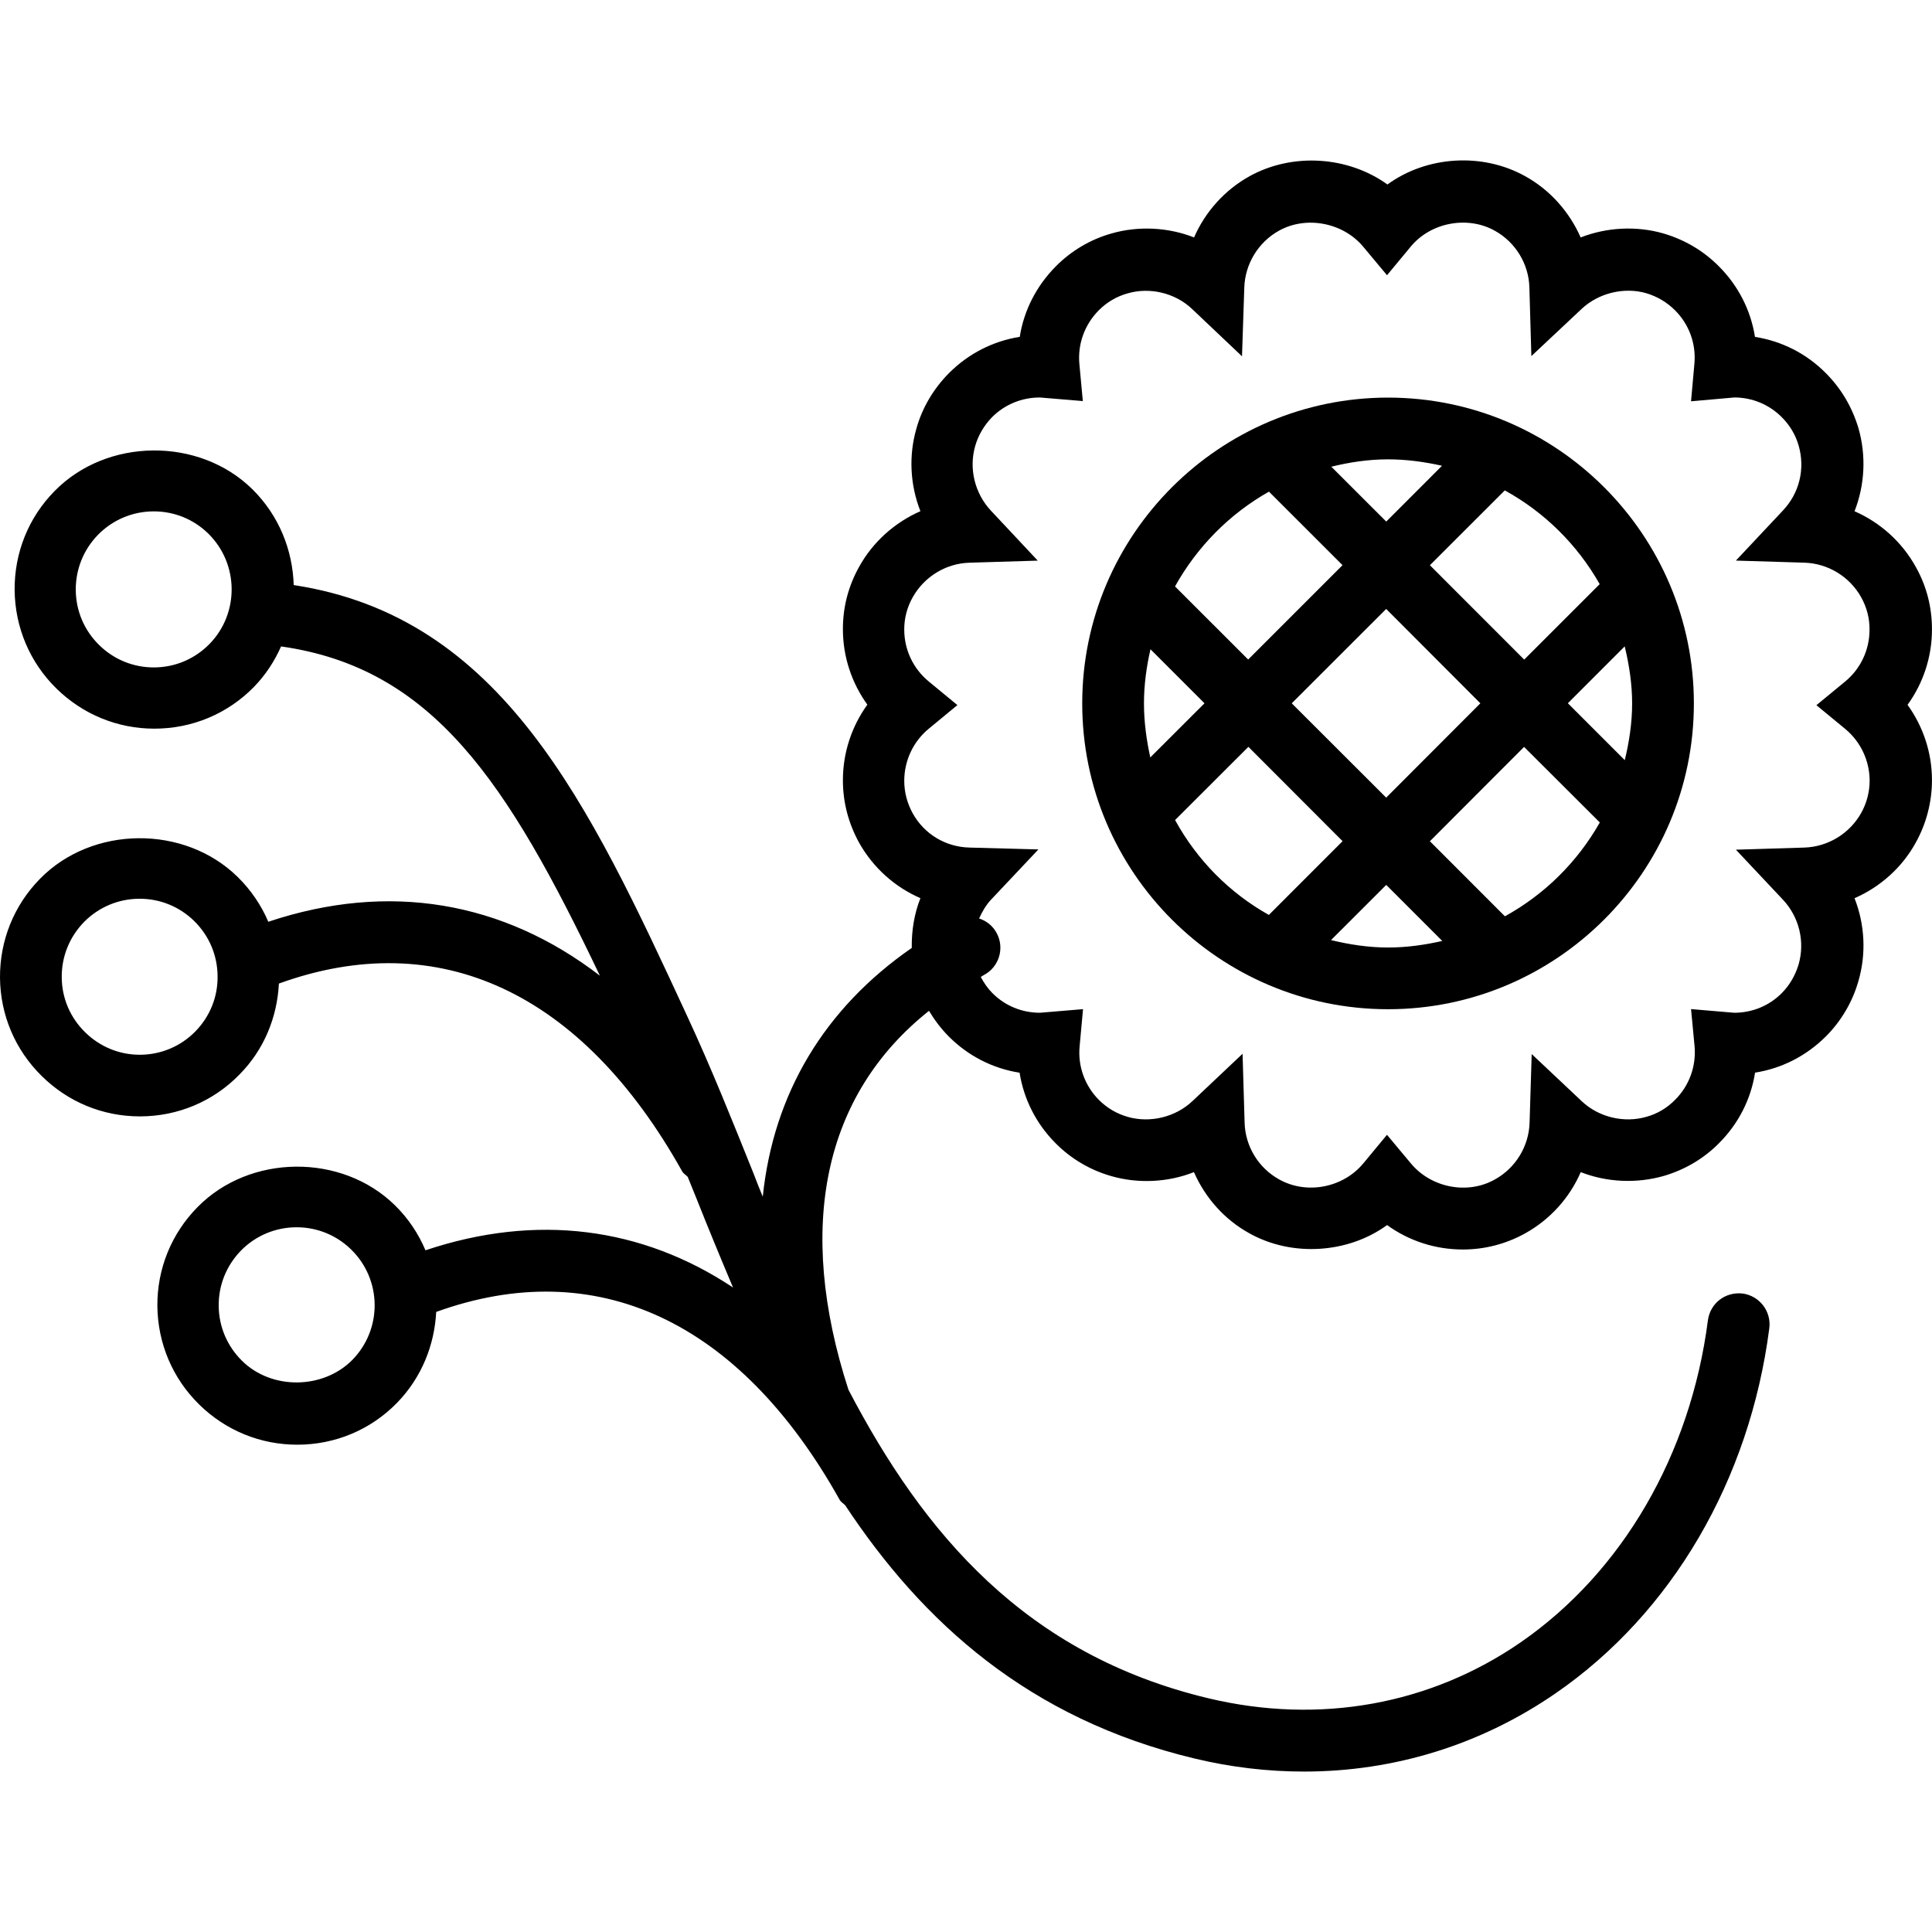
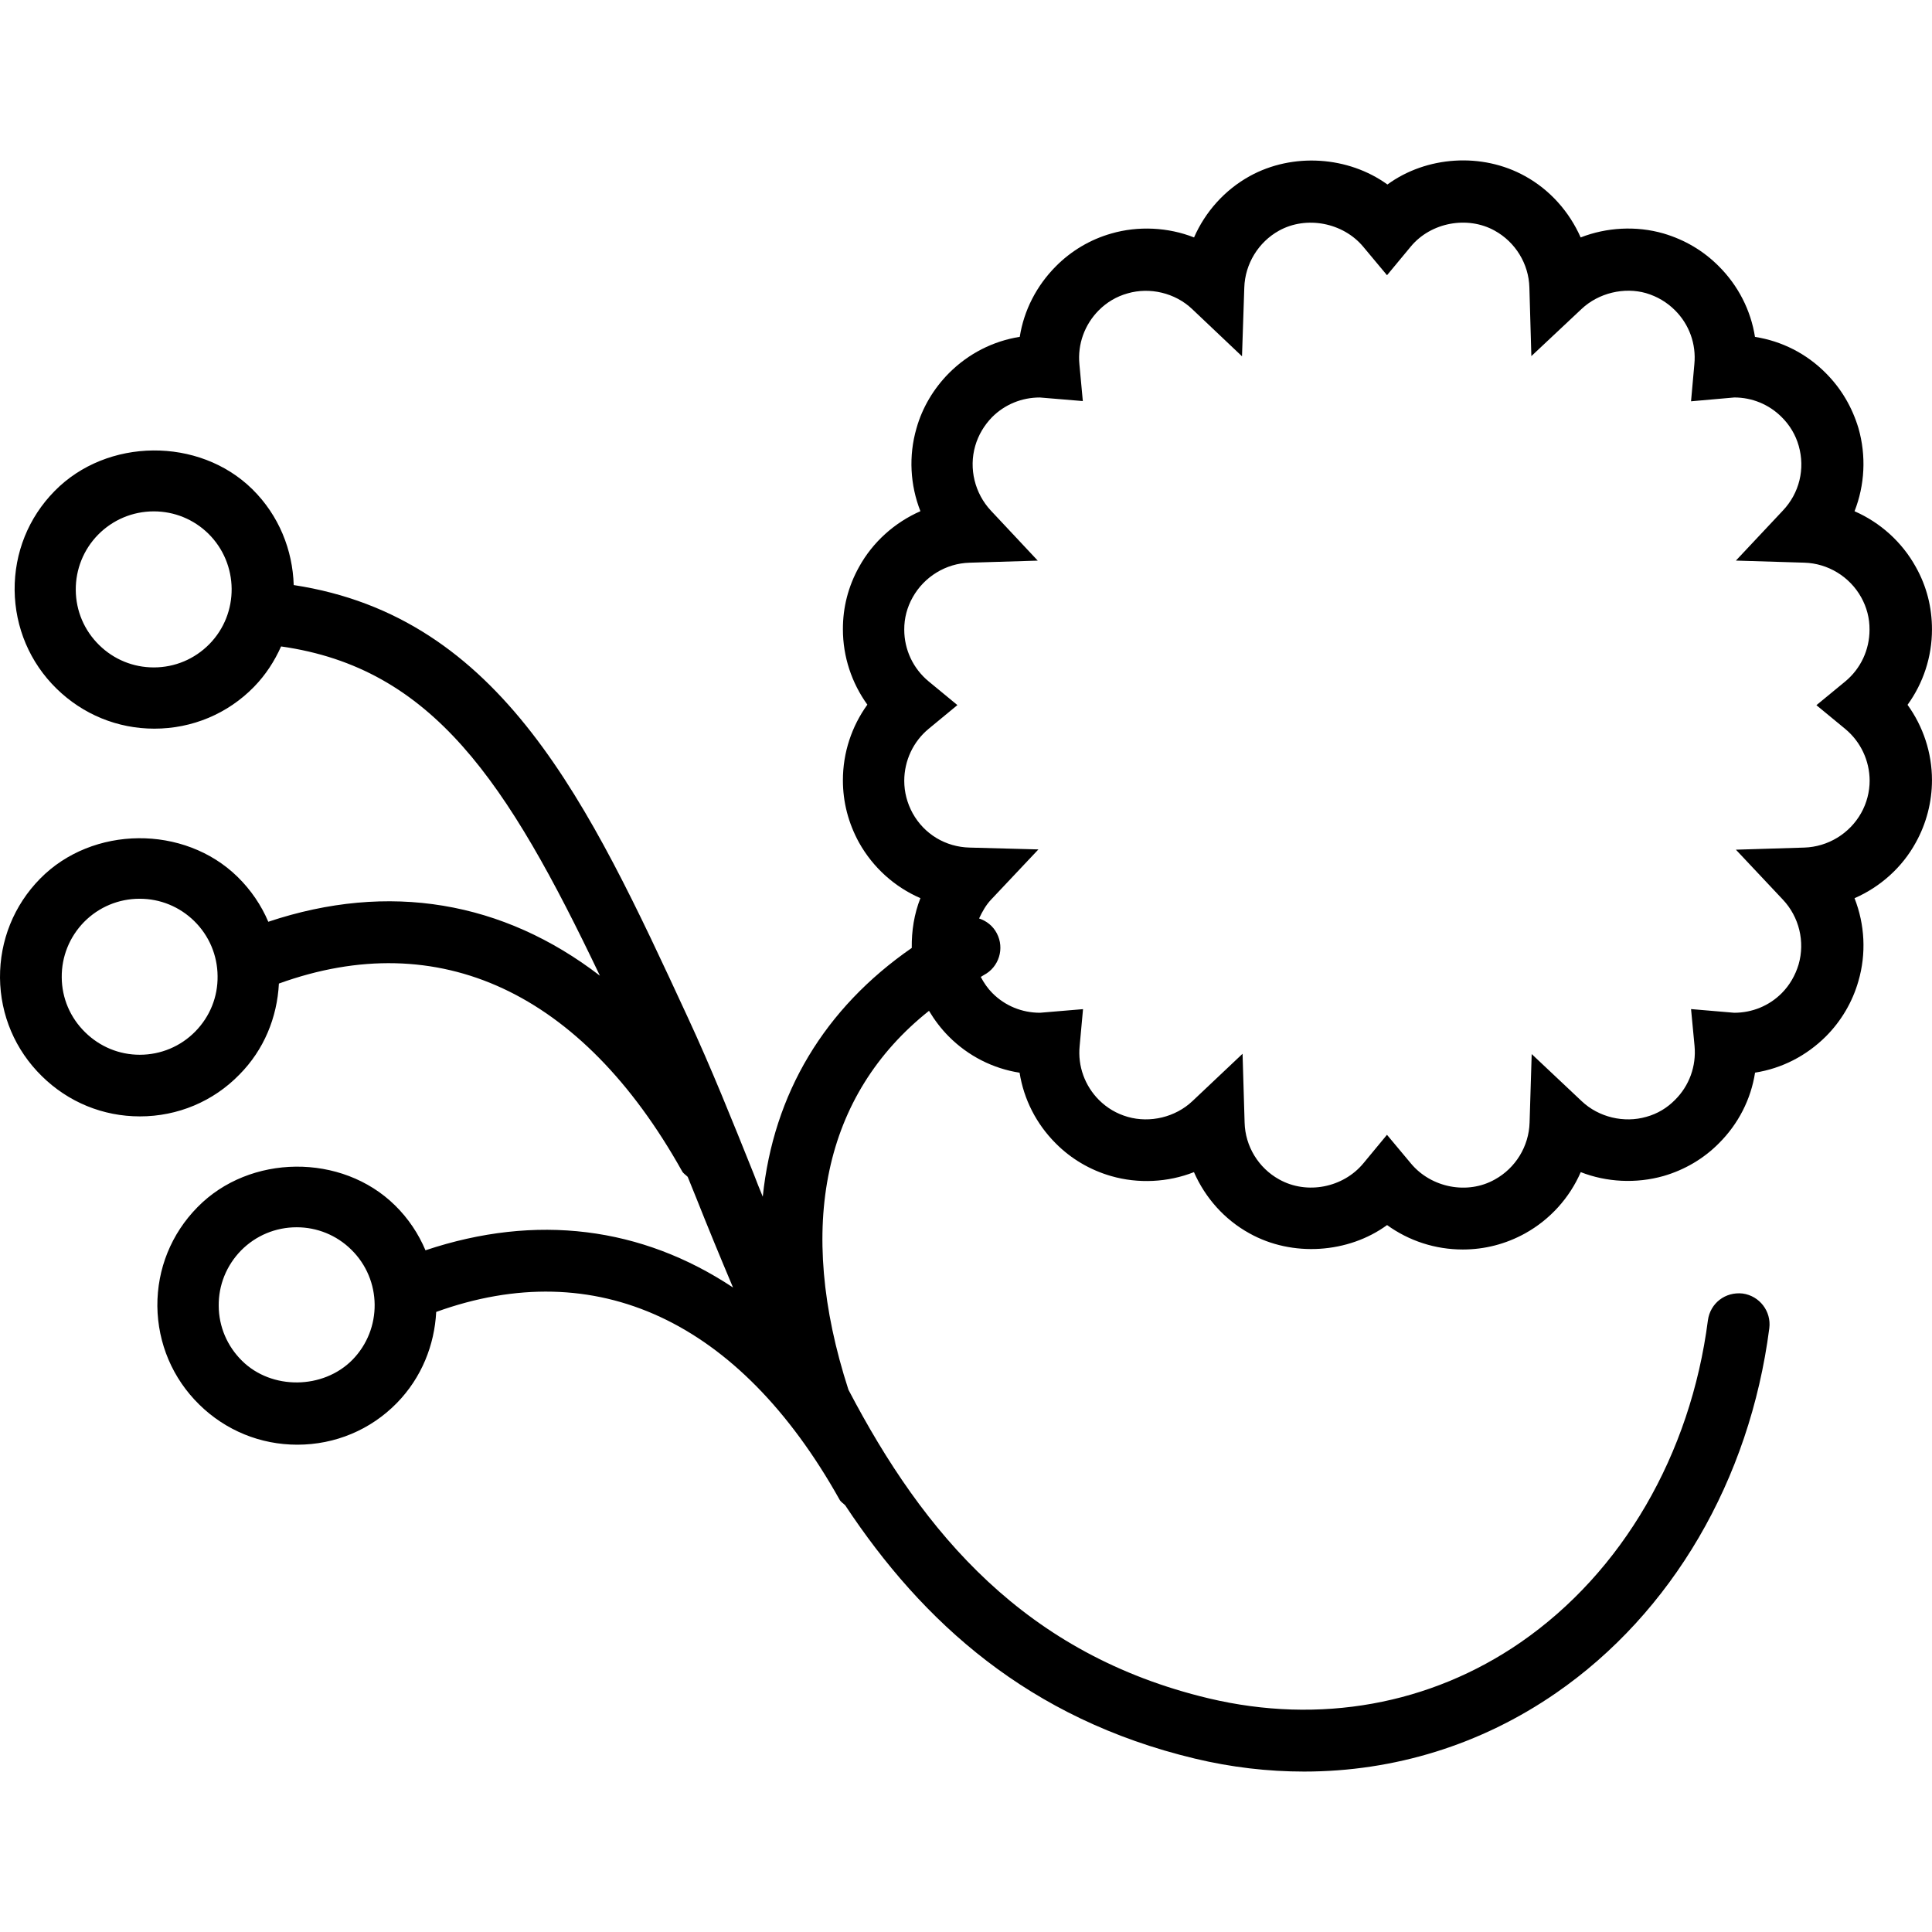
<svg xmlns="http://www.w3.org/2000/svg" fill="#000000" version="1.1" id="Capa_1" width="800px" height="800px" viewBox="0 0 195.104 195.104" xml:space="preserve">
  <g>
    <g>
      <path d="M27.094,93.085c-0.712-1.677-1.76-3.218-3.1-4.533c-5.383-5.276-14.671-5.194-19.948,0.186    C1.404,91.426-0.024,94.979,0,98.745c0.037,3.764,1.535,7.295,4.235,9.938c2.655,2.612,6.153,4.056,9.895,4.056    c3.809,0,7.408-1.504,10.056-4.232c2.457-2.484,3.8-5.729,3.979-9.182c16.148-5.843,30.583,0.84,40.715,18.949    c0.131,0.243,0.381,0.377,0.569,0.572c0.28,0.688,0.554,1.352,0.834,2.059c1.19,3.002,2.451,6.059,3.742,9.115    c-9.216-6.12-19.866-7.502-31.058-3.758c-0.7-1.656-1.72-3.209-3.081-4.542c-5.374-5.285-14.678-5.188-19.939,0.183    c-2.652,2.691-4.08,6.235-4.056,9.998c0.046,3.77,1.535,7.301,4.241,9.95c2.658,2.606,6.162,4.043,9.895,4.043    c3.812,0,7.401-1.498,10.059-4.22c2.5-2.563,3.791-5.852,3.964-9.188c16.13-5.827,30.598,0.847,40.73,18.949    c0.131,0.25,0.387,0.384,0.573,0.579c7.812,11.812,18.532,21.562,35.289,25.574c3.702,0.889,7.405,1.315,11.052,1.315    c9.098,0,17.86-2.698,25.429-7.923c11.716-8.086,19.57-21.513,21.55-36.845c0.219-1.705-0.98-3.271-2.691-3.508    c-1.766-0.194-3.271,0.987-3.508,2.698c-1.754,13.584-8.652,25.434-18.9,32.521c-9.134,6.309-20.326,8.33-31.518,5.663    c-18.502-4.415-28.79-16.647-36.376-31.164c-5.343-16.489-2.497-29.812,8.135-38.265c0.563,0.938,1.229,1.82,2.009,2.601    c1.945,1.954,4.445,3.228,7.139,3.647c0.424,2.686,1.69,5.176,3.645,7.13c1.534,1.553,3.471,2.698,5.596,3.307    c2.734,0.792,5.748,0.64,8.367-0.396c1.139,2.594,3.081,4.792,5.602,6.18c4.336,2.424,9.998,2.016,13.901-0.834    c2.211,1.596,4.859,2.467,7.648,2.467c2.204,0,4.342-0.549,6.29-1.626c2.526-1.401,4.493-3.593,5.62-6.187    c2.612,1.022,5.602,1.175,8.366,0.39c2.138-0.621,4.062-1.76,5.584-3.301c1.961-1.948,3.239-4.451,3.653-7.136    c2.71-0.427,5.176-1.693,7.148-3.654c1.553-1.553,2.691-3.488,3.289-5.59c0.81-2.779,0.645-5.727-0.391-8.372    c2.595-1.136,4.805-3.094,6.188-5.624c1.071-1.927,1.632-4.104,1.632-6.299c0-2.768-0.89-5.416-2.467-7.605    c1.59-2.195,2.467-4.844,2.467-7.614c0-2.238-0.536-4.357-1.632-6.309c-1.401-2.533-3.605-4.497-6.188-5.626    c1.035-2.637,1.194-5.593,0.396-8.391c-0.646-2.14-1.748-4.01-3.307-5.569c-1.948-1.963-4.439-3.224-7.143-3.647    c-0.42-2.676-1.687-5.176-3.653-7.133c-1.547-1.559-3.422-2.67-5.584-3.312c-2.746-0.792-5.754-0.621-8.366,0.401    c-1.145-2.588-3.088-4.795-5.608-6.187c-4.348-2.42-9.968-2.034-13.907,0.841c-3.946-2.85-9.555-3.249-13.914-0.841    c-2.521,1.397-4.481,3.599-5.614,6.187c-2.618-1.035-5.65-1.181-8.354-0.396c-2.119,0.6-4.049,1.748-5.596,3.307    c-1.948,1.957-3.233,4.451-3.65,7.127c-2.701,0.43-5.176,1.69-7.146,3.66c-1.547,1.559-2.701,3.492-3.285,5.581    c-0.807,2.78-0.637,5.73,0.398,8.367c-2.582,1.135-4.801,3.093-6.198,5.632c-1.09,1.958-1.635,4.077-1.629,6.29    c0,2.768,0.886,5.419,2.469,7.615c-1.583,2.195-2.469,4.85-2.469,7.632c0,2.205,0.545,4.32,1.629,6.297    c1.416,2.53,3.604,4.487,6.198,5.611c-0.63,1.595-0.898,3.306-0.874,5.027c-8.817,6.104-13.968,14.695-15.046,25.121    c-0.316-0.773-0.636-1.547-0.922-2.32c-2.119-5.279-4.302-10.735-6.671-15.832C59.425,81.05,50.668,62.286,29.661,59.083    c-0.109-3.523-1.477-7.021-4.189-9.691c-5.374-5.276-14.678-5.194-19.958,0.195c-2.646,2.685-4.067,6.241-4.037,10.014    c0.046,3.772,1.535,7.301,4.235,9.943c2.658,2.6,6.153,4.04,9.877,4.04c3.814,0,7.407-1.501,10.065-4.226    c1.184-1.215,2.076-2.606,2.731-4.077C43.69,67.45,51.216,78.91,60.582,98.532C50.812,91.021,39.282,89.011,27.094,93.085z     M19.729,104.158c-1.483,1.517-3.499,2.357-5.611,2.357c-2.076,0-4.028-0.805-5.52-2.271c-1.501-1.468-2.351-3.44-2.363-5.541    c-0.024-2.095,0.779-4.08,2.244-5.587c1.498-1.522,3.504-2.356,5.621-2.356c2.076,0,4.028,0.797,5.517,2.256    c1.498,1.471,2.338,3.449,2.356,5.547C22.004,100.664,21.206,102.648,19.729,104.158z M35.58,137.332    c-2.962,2.99-8.15,3.039-11.131,0.098c-1.501-1.479-2.35-3.452-2.362-5.553c-0.024-2.096,0.779-4.074,2.244-5.584    c1.498-1.522,3.504-2.356,5.626-2.356c2.07,0,4.028,0.798,5.505,2.247C38.584,129.234,38.627,134.226,35.58,137.332z     M92.166,82.127c-0.563-1.029-0.85-2.137-0.85-3.285c0.006-2.04,0.91-3.955,2.457-5.236l2.911-2.402l-2.911-2.399    c-1.559-1.291-2.457-3.193-2.457-5.221c-0.006-1.145,0.28-2.244,0.85-3.261c1.166-2.083,3.346-3.428,5.736-3.498l6.896-0.21    l-4.722-5.039c-1.644-1.753-2.25-4.259-1.595-6.54c0.319-1.105,0.904-2.083,1.702-2.908c1.284-1.285,2.999-1.988,4.825-1.988    l4.342,0.362l-0.347-3.73c-0.189-2.015,0.523-3.992,1.96-5.438c0.798-0.804,1.79-1.397,2.911-1.708    c2.229-0.648,4.792-0.058,6.516,1.583l5.035,4.771l0.231-6.936c0.073-2.393,1.425-4.594,3.501-5.748    c2.759-1.535,6.473-0.822,8.507,1.616l2.405,2.881l2.399-2.893c2.033-2.457,5.742-3.127,8.47-1.61    c2.095,1.153,3.446,3.354,3.508,5.735l0.2,6.936l5.061-4.752c1.735-1.642,4.329-2.232,6.516-1.608    c1.132,0.335,2.118,0.922,2.935,1.739c1.431,1.428,2.149,3.41,1.948,5.443l-0.335,3.742l4.372-0.387    c1.79,0,3.508,0.703,4.78,1.981c0.828,0.819,1.413,1.809,1.724,2.908c0.657,2.326,0.072,4.768-1.608,6.539l-4.737,5.045    l6.905,0.21c2.394,0.07,4.585,1.41,5.748,3.498c0.561,1.011,0.853,2.11,0.841,3.273c0,2.034-0.896,3.937-2.448,5.222l-2.916,2.399    l2.916,2.402c1.553,1.291,2.448,3.191,2.46,5.207c0,1.139-0.292,2.274-0.853,3.273c-1.163,2.083-3.354,3.422-5.748,3.498    l-6.905,0.213l4.737,5.036c1.656,1.754,2.254,4.253,1.596,6.549c-0.329,1.097-0.907,2.101-1.699,2.898    c-1.278,1.285-2.989,1.985-4.81,1.985l-4.354-0.371l0.354,3.732c0.183,2.027-0.529,4.006-1.973,5.438    c-0.804,0.815-1.766,1.4-2.898,1.711c-2.235,0.646-4.799,0.055-6.527-1.583l-5.049-4.756l-0.213,6.93    c-0.073,2.393-1.419,4.585-3.507,5.735c-2.759,1.559-6.431,0.841-8.477-1.619l-2.417-2.893l-2.394,2.893    c-2.033,2.447-5.699,3.178-8.494,1.613c-2.082-1.15-3.428-3.343-3.489-5.736l-0.207-6.953l-5.06,4.779    c-1.724,1.633-4.287,2.235-6.528,1.596c-1.132-0.322-2.101-0.901-2.916-1.711c-1.425-1.431-2.149-3.416-1.949-5.438l0.342-3.732    l-4.345,0.365c-1.821,0-3.532-0.7-4.808-1.985c-0.475-0.475-0.855-1.035-1.172-1.632c0.122-0.061,0.191-0.134,0.316-0.195    c1.522-0.797,2.106-2.688,1.303-4.21c-0.386-0.746-1.047-1.258-1.79-1.501c0.32-0.686,0.685-1.346,1.218-1.909l4.774-5.063    l-6.951-0.186C95.476,85.532,93.332,84.228,92.166,82.127z M21.145,65.044c-1.498,1.52-3.492,2.356-5.617,2.356    c-2.07,0-4.028-0.798-5.514-2.259c-1.501-1.471-2.344-3.44-2.363-5.547c-0.018-2.101,0.786-4.092,2.244-5.587    c1.498-1.522,3.504-2.366,5.639-2.366c2.07,0,4.028,0.801,5.504,2.247C24.138,56.943,24.181,61.951,21.145,65.044z" />
-       <path d="M140.173,101.917c17.02,0,30.884-13.853,30.884-30.881s-13.864-30.884-30.884-30.884    c-17.025,0-30.884,13.856-30.884,30.884C109.289,88.071,123.136,101.917,140.173,101.917z M118.666,82.813l7.404-7.393    l9.512,9.526l-7.447,7.45C124.134,90.153,120.87,86.834,118.666,82.813z M130.448,71.024l9.536-9.529l9.511,9.529l-9.511,9.526    L130.448,71.024z M140.173,95.685c-1.985,0-3.903-0.301-5.761-0.749l5.578-5.574l5.657,5.66    C143.888,95.423,142.061,95.685,140.173,95.685z M151.974,92.534l-7.575-7.581l9.512-9.526l7.647,7.63    C159.287,87.054,155.999,90.314,151.974,92.534z M164.073,65.273c0.444,1.86,0.748,3.766,0.748,5.763    c0,1.982-0.298,3.885-0.742,5.73l-5.748-5.748L164.073,65.273z M161.546,58.989l-7.624,7.621l-9.523-9.53l7.563-7.557    C155.975,51.73,159.274,54.991,161.546,58.989z M140.173,46.387c1.875,0,3.69,0.256,5.45,0.648l-5.633,5.636l-5.547-5.541    C136.288,46.68,138.188,46.387,140.173,46.387z M128.146,49.648l7.429,7.426l-9.529,9.529l-7.386-7.383    C120.889,55.216,124.158,51.904,128.146,49.648z M115.524,71.042c0-1.891,0.255-3.711,0.657-5.475l5.456,5.456l-5.475,5.468    C115.779,74.72,115.524,72.912,115.524,71.042z" />
    </g>
  </g>
</svg>